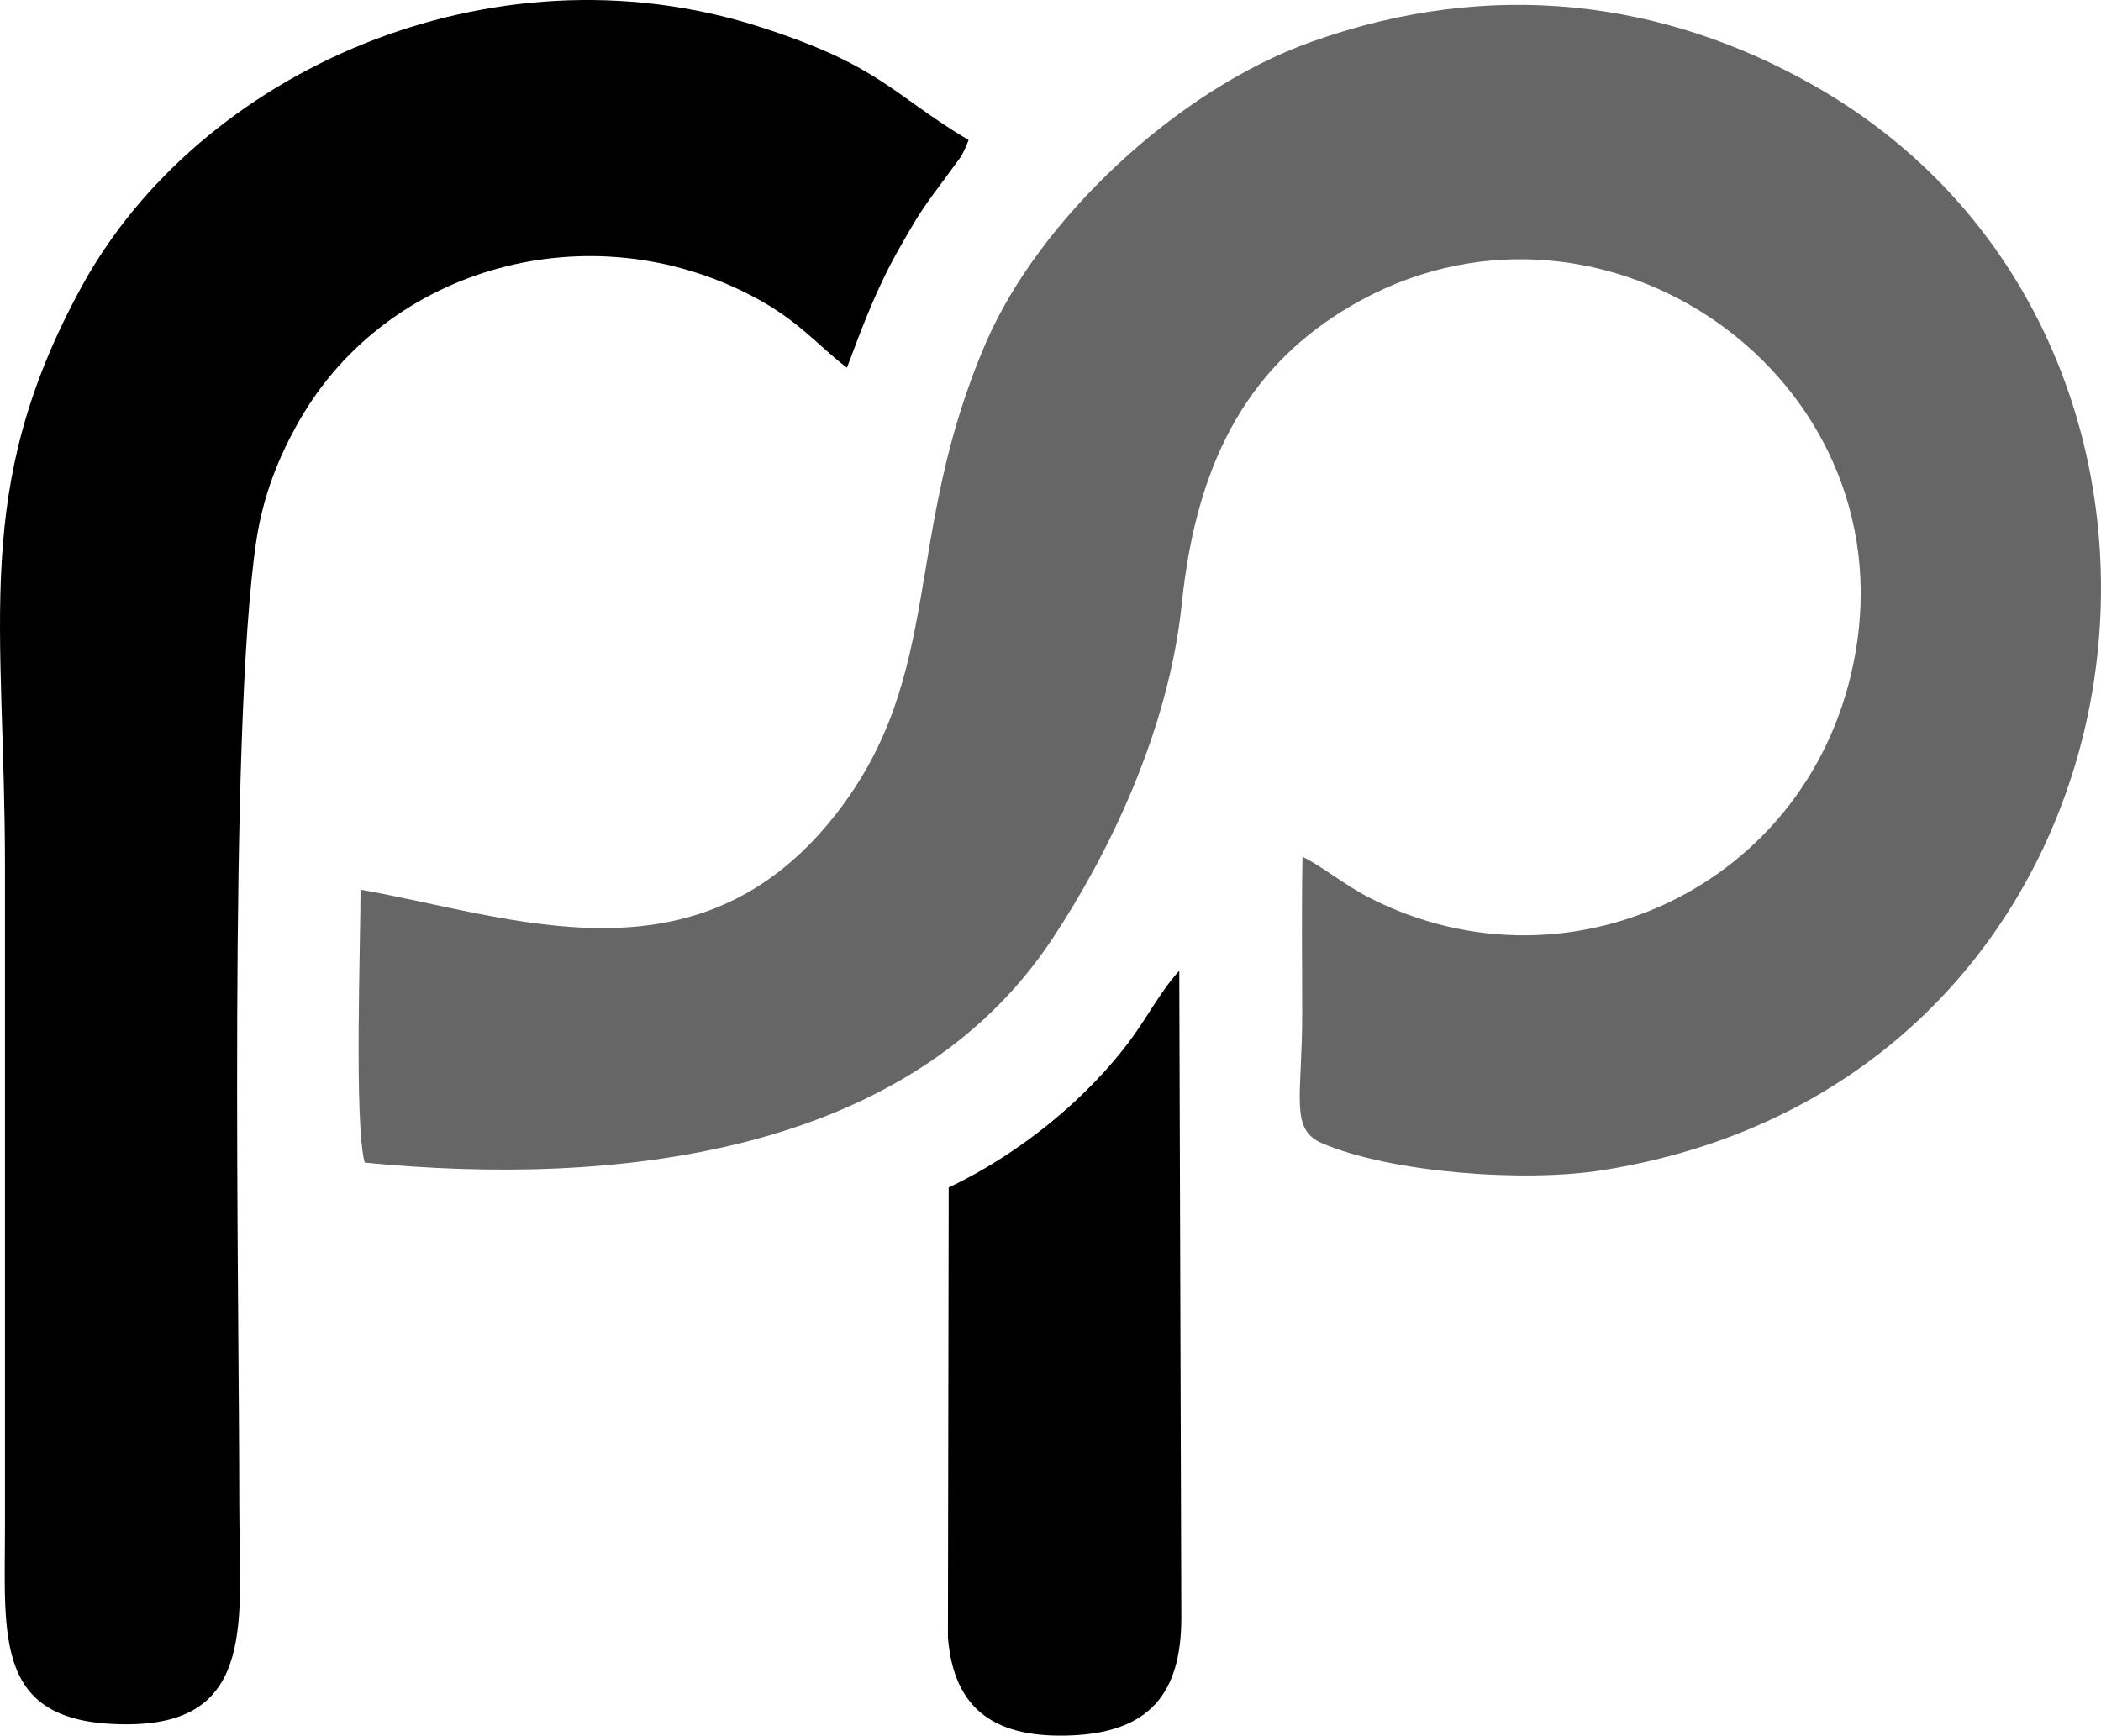
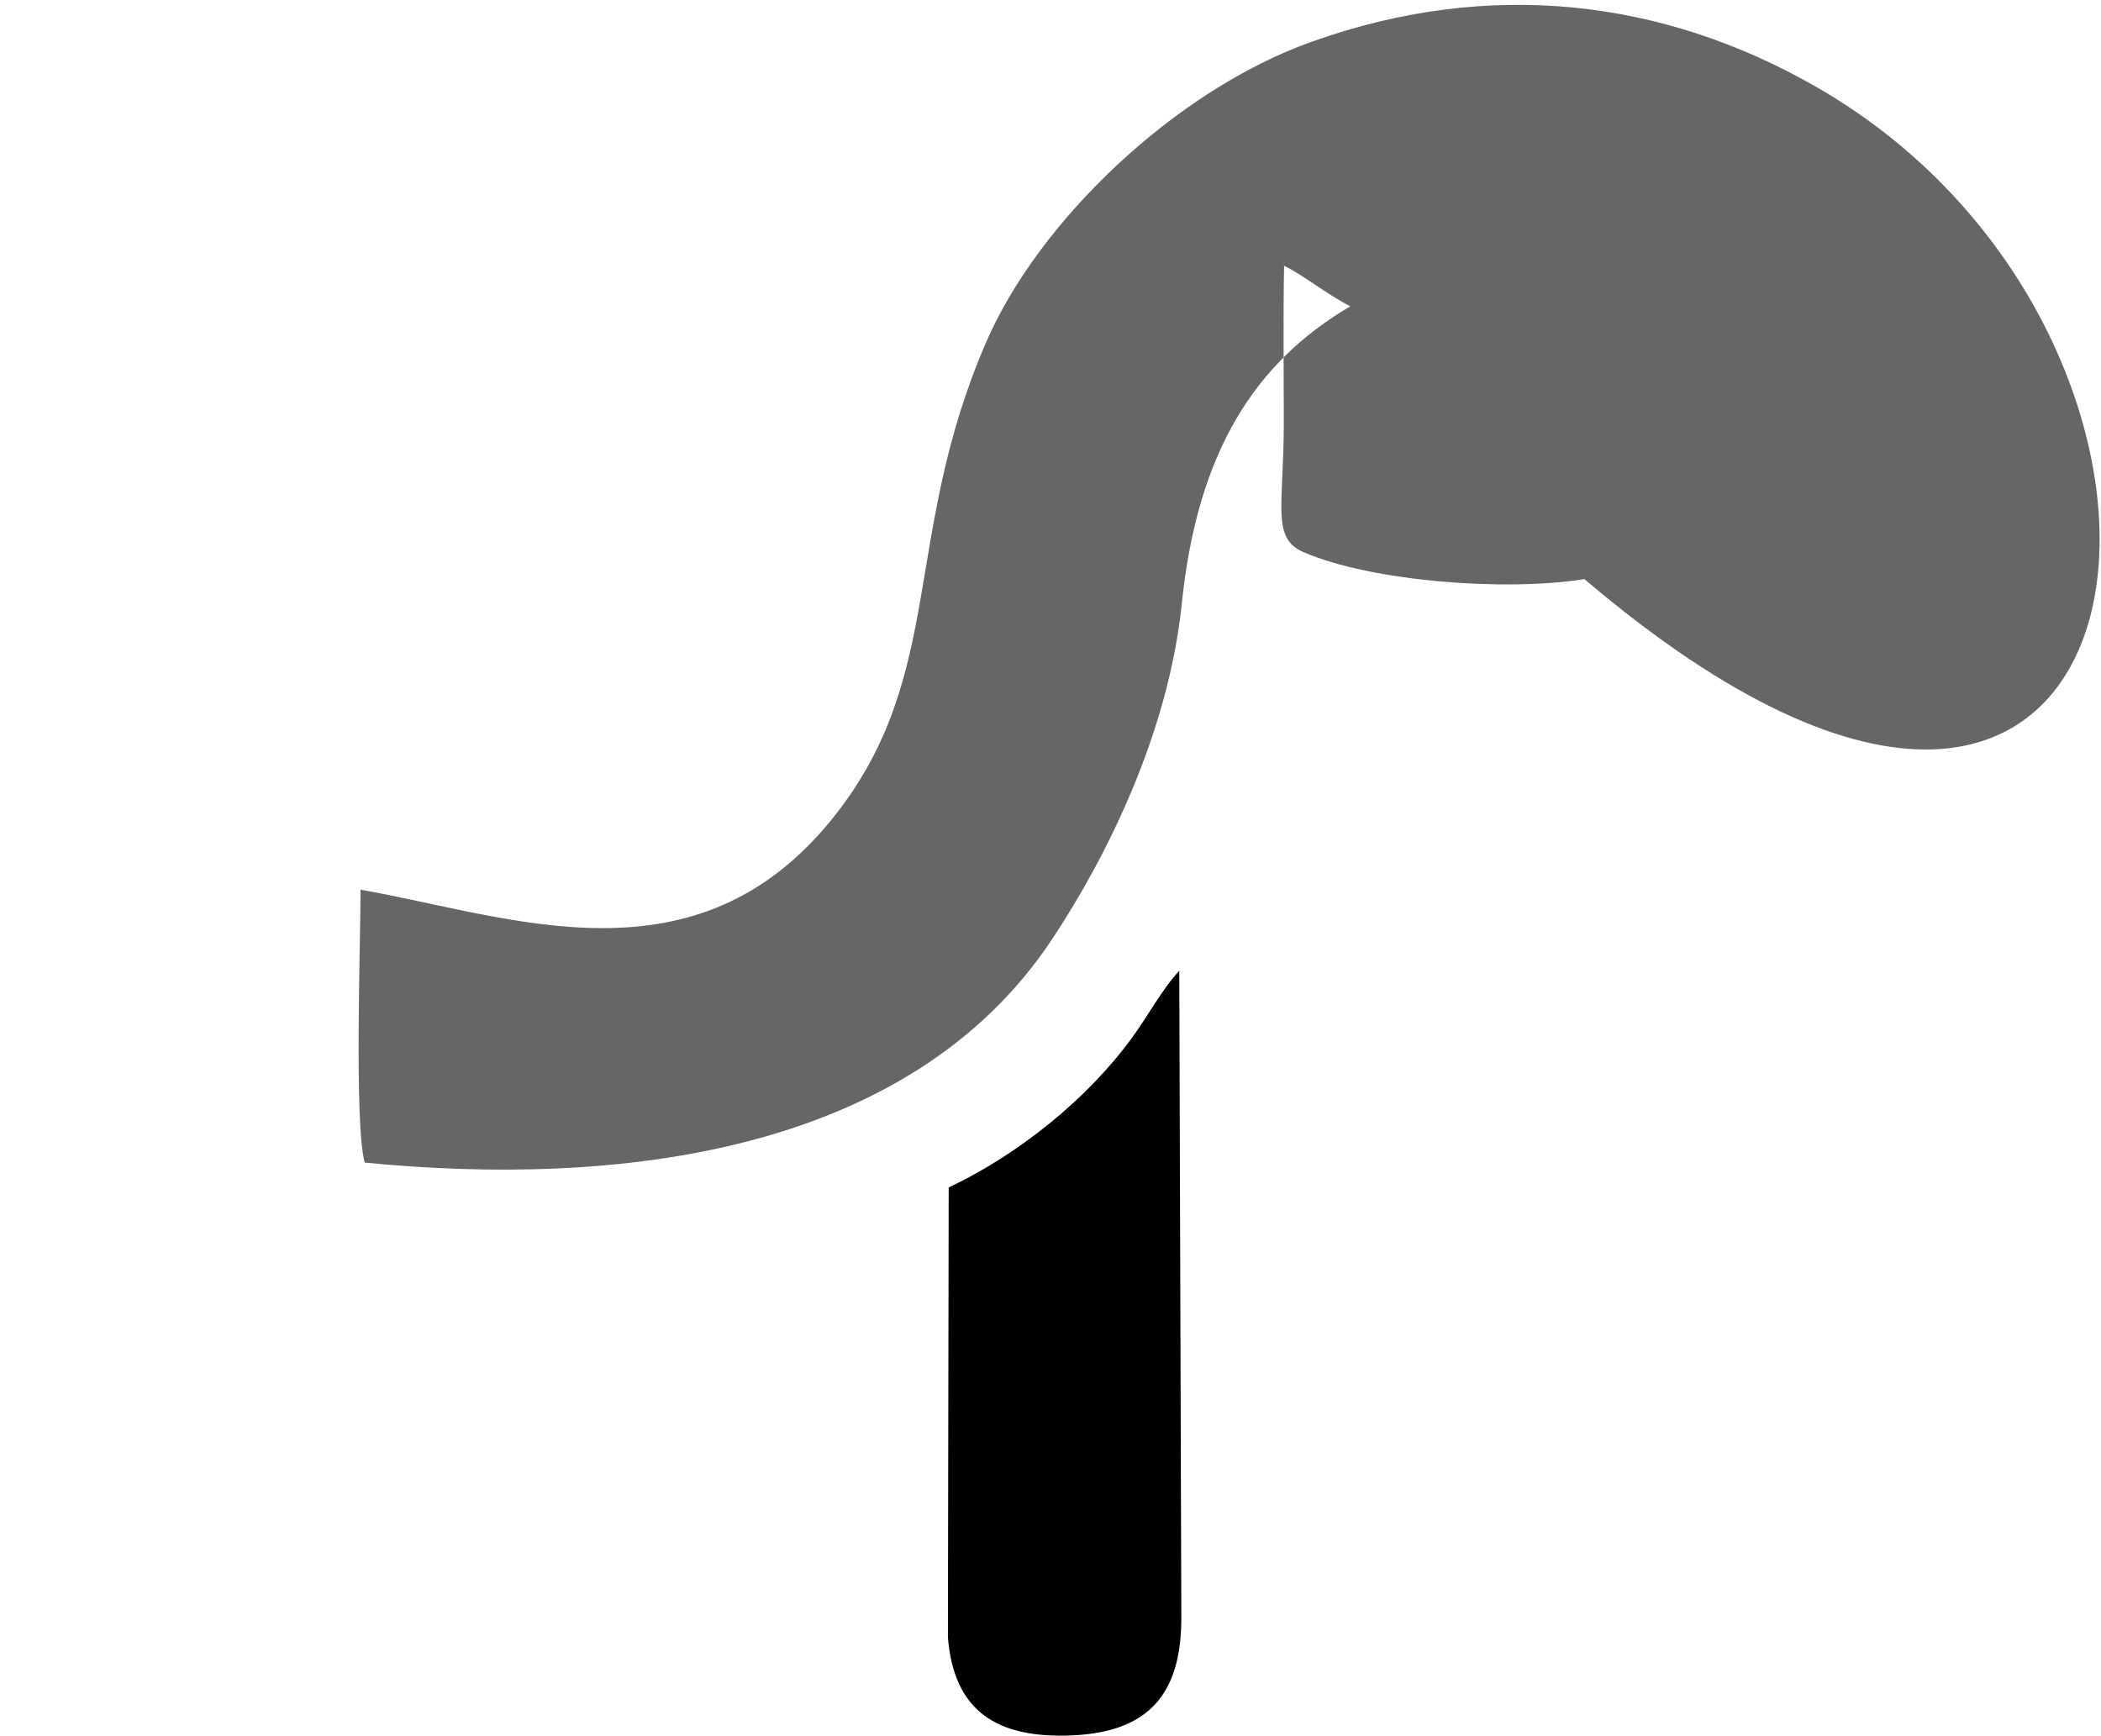
<svg xmlns="http://www.w3.org/2000/svg" data-bbox="0.004 0.001 1135.677 938.337" viewBox="0 0 1135.68 938.31" data-type="tint">
  <g>
    <g>
-       <path d="M197.15 628.53c135.85 13.34 294.33-4.2 371.66-120.93 30.2-45.6 62.86-112.17 70-181.25 8.46-82.5 39.88-130.63 91.07-160.75C861 88.42 1024.8 197.81 1004 346.31 985.73 476.18 850 541.9 739.83 485.13c-13.51-7-25.64-17.07-35.77-21.91-.55 28-.16 56.4-.16 84.48 0 45.55-6.9 62.74 10.66 70.34 36.66 15.84 108.91 21.42 151.85 14.58C1174.47 583.55 1225.88 186 980.83 46.44 899.36.05 806.08-12.11 708.93 22.59c-73.75 26.34-147.3 96.73-175.69 162-45.85 105.34-21.85 179.8-81.73 256-74.75 95.15-175.62 54.52-256.62 40.41 0 28.84-3.5 126.8 2.26 147.53" fill="#666666" fill-rule="evenodd" />
-       <path d="M457.81 198.79c8.84-23.58 16.21-43.26 28.4-64.7 6.68-11.74 9.76-17.35 18-28.73 3.1-4.26 6.06-8.07 9.07-12.29 6.77-9.53 6-6.95 10.3-17.34-41.76-24.9-47.66-40.5-114-61.56C265.33-31.62 107.73 38.37 44 155.18-15.75 264.64 2.69 336.3 2.69 468.67v355.65c0 62.14-6.44 108.7 67.37 107.87 69.14-.78 59.28-57.6 59.28-118.65 0-114.19-6-418.4 9.12-520.63 3.74-25.3 12.47-46.65 23.68-66.1 47.55-82.59 156.59-113.11 245-66.46 24.86 13.13 34.37 26 50.67 38.44" fill-rule="evenodd" />
+       <path d="M197.15 628.53c135.85 13.34 294.33-4.2 371.66-120.93 30.2-45.6 62.86-112.17 70-181.25 8.46-82.5 39.88-130.63 91.07-160.75c-13.51-7-25.64-17.07-35.77-21.91-.55 28-.16 56.4-.16 84.48 0 45.55-6.9 62.74 10.66 70.34 36.66 15.84 108.91 21.42 151.85 14.58C1174.47 583.55 1225.88 186 980.83 46.44 899.36.05 806.08-12.11 708.93 22.59c-73.75 26.34-147.3 96.73-175.69 162-45.85 105.34-21.85 179.8-81.73 256-74.75 95.15-175.62 54.52-256.62 40.41 0 28.84-3.5 126.8 2.26 147.53" fill="#666666" fill-rule="evenodd" />
      <path d="M512.39 885.18c3.17 39.81 26.33 54.9 67.48 53 40.81-1.92 58.69-22.07 58.69-63.54l-1.11-349.84c-9.53 10.32-16.56 23.93-25.74 36.5-24.05 32.93-61.09 62.77-98.9 80.69Z" fill-rule="evenodd" />
    </g>
  </g>
</svg>